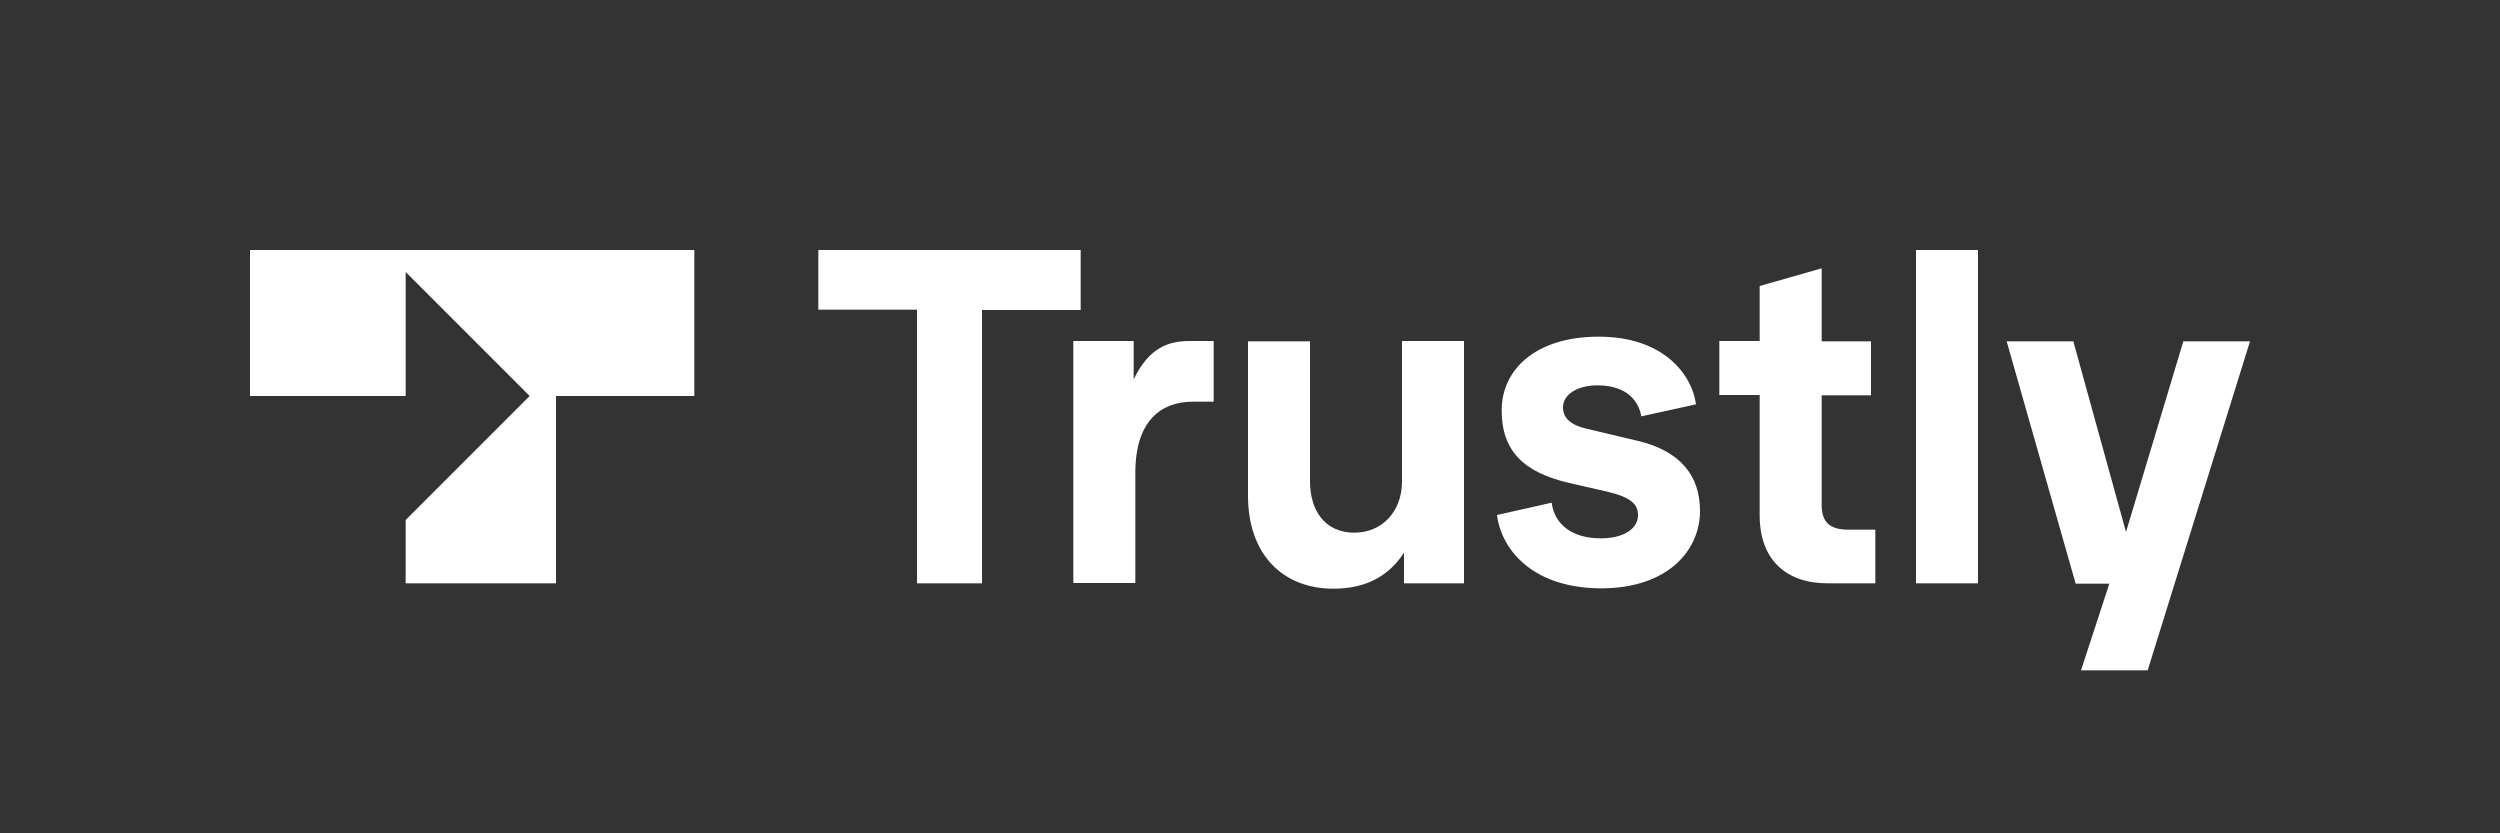
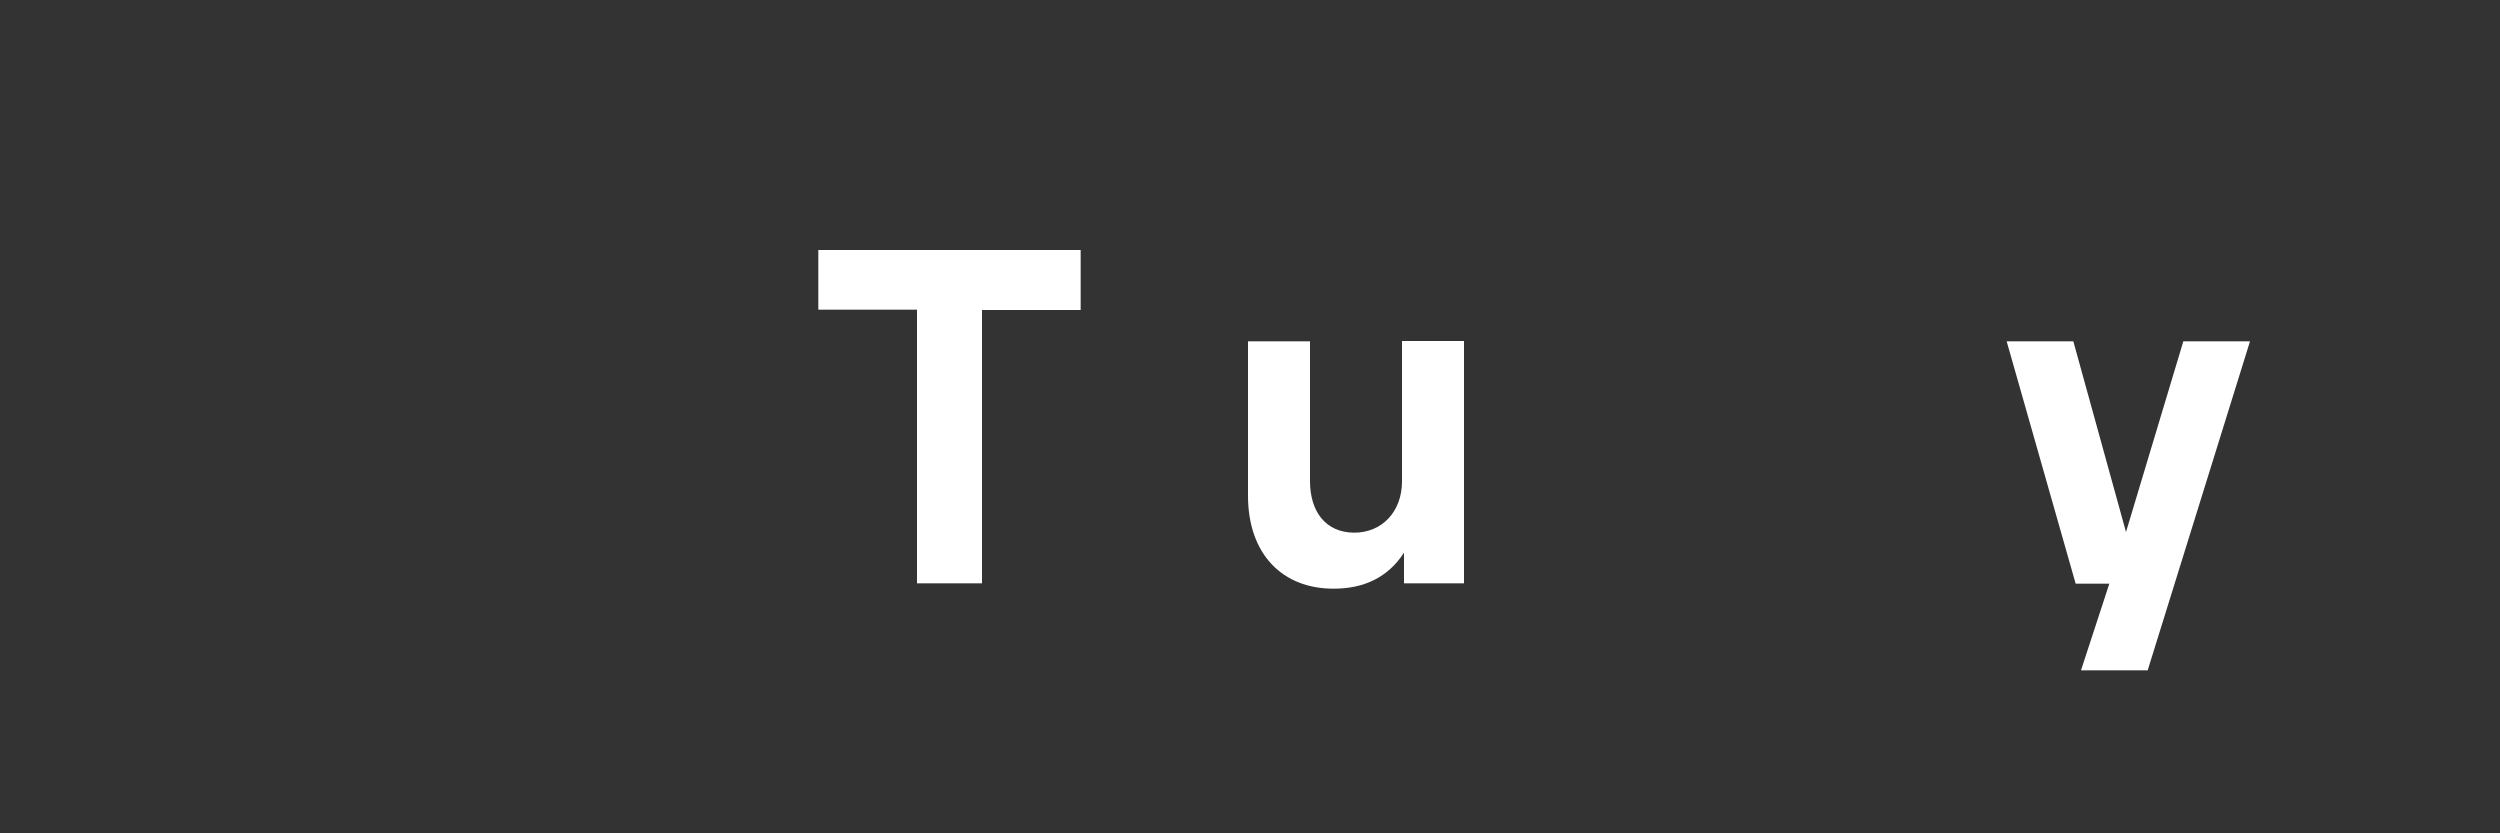
<svg xmlns="http://www.w3.org/2000/svg" version="1.1" id="Layer_1" x="0px" y="0px" width="750px" height="250px" viewBox="0 0 750 250" style="enable-background:new 0 0 750 250;" xml:space="preserve">
  <rect x="0" y="0" width="750" height="250" fill="#333333" stroke="none" />
  <style type="text/css">
	.st0{fill:#FFFFFF;}
</style>
  <g>
    <g>
      <path class="st0" d="M275.1,175V92.9h-29.6V75h78.7v18h-29.6V175H275.1z" />
-       <path class="st0" d="M322,175v-72.7h18.1v11.5c4.7-9.7,10.6-11.5,16.9-11.5h7.1v18.2h-6.2c-9.2,0-17.3,5.3-17.3,21.4v33H322z" />
      <path class="st0" d="M374.4,148.7v-46.3H393v41.9c0,9.3,4.8,15.5,13.3,15.5c8.2,0,14.3-6.2,14.3-15.4v-42.1h18.6V175h-18v-9.2    c-4.7,7.3-11.9,10.8-21,10.8C384.9,176.7,374.4,166.4,374.4,148.7z" />
-       <path class="st0" d="M449.1,154.5l16.4-3.7c0.8,6.4,6,10.7,14.7,10.7c7.1,0,11.2-3,11.2-6.9c0-3.2-1.9-5.3-8.8-7l-11.8-2.7    c-13.8-3.2-20.3-9.7-20.3-21.8c0-12.3,10.3-22.1,29.1-22.1c19.9,0,28.1,11.8,29.2,20.3l-16.4,3.6c-0.8-4.5-4.2-9.3-13.2-9.3    c-5.9,0-10.3,2.7-10.3,6.6c0,3.4,2.6,5.3,6.6,6.3l16,3.8c12.5,3,18.5,10.3,18.5,21c0,11.7-9.5,23.2-29.7,23.2    C458.3,176.4,450.1,163.4,449.1,154.5z" />
-       <path class="st0" d="M548.3,175c-12.5,0-20.4-7.1-20.4-20.4v-36.1h-12.1v-16.2h12.1V85.8l18.6-5.3v21.9h14.8v16.2h-14.8v32.9    c0,5.3,2.6,7.4,8,7.4h8.1V175H548.3z" />
-       <path class="st0" d="M574.8,175V75h18.6V175H574.8z" />
      <path class="st0" d="M655,102.4h20l-30.7,98.7h-20l8.5-26h-10.1l-20.7-72.7h20l15.8,57.2L655,102.4z" />
    </g>
-     <polygon class="st0" points="75,118.8 121.7,118.8 121.7,81.6 158.9,118.8 121.7,156 121.7,175 166.8,175 166.8,118.8 208.3,118.8    208.3,75 75,75  " />
  </g>
</svg>